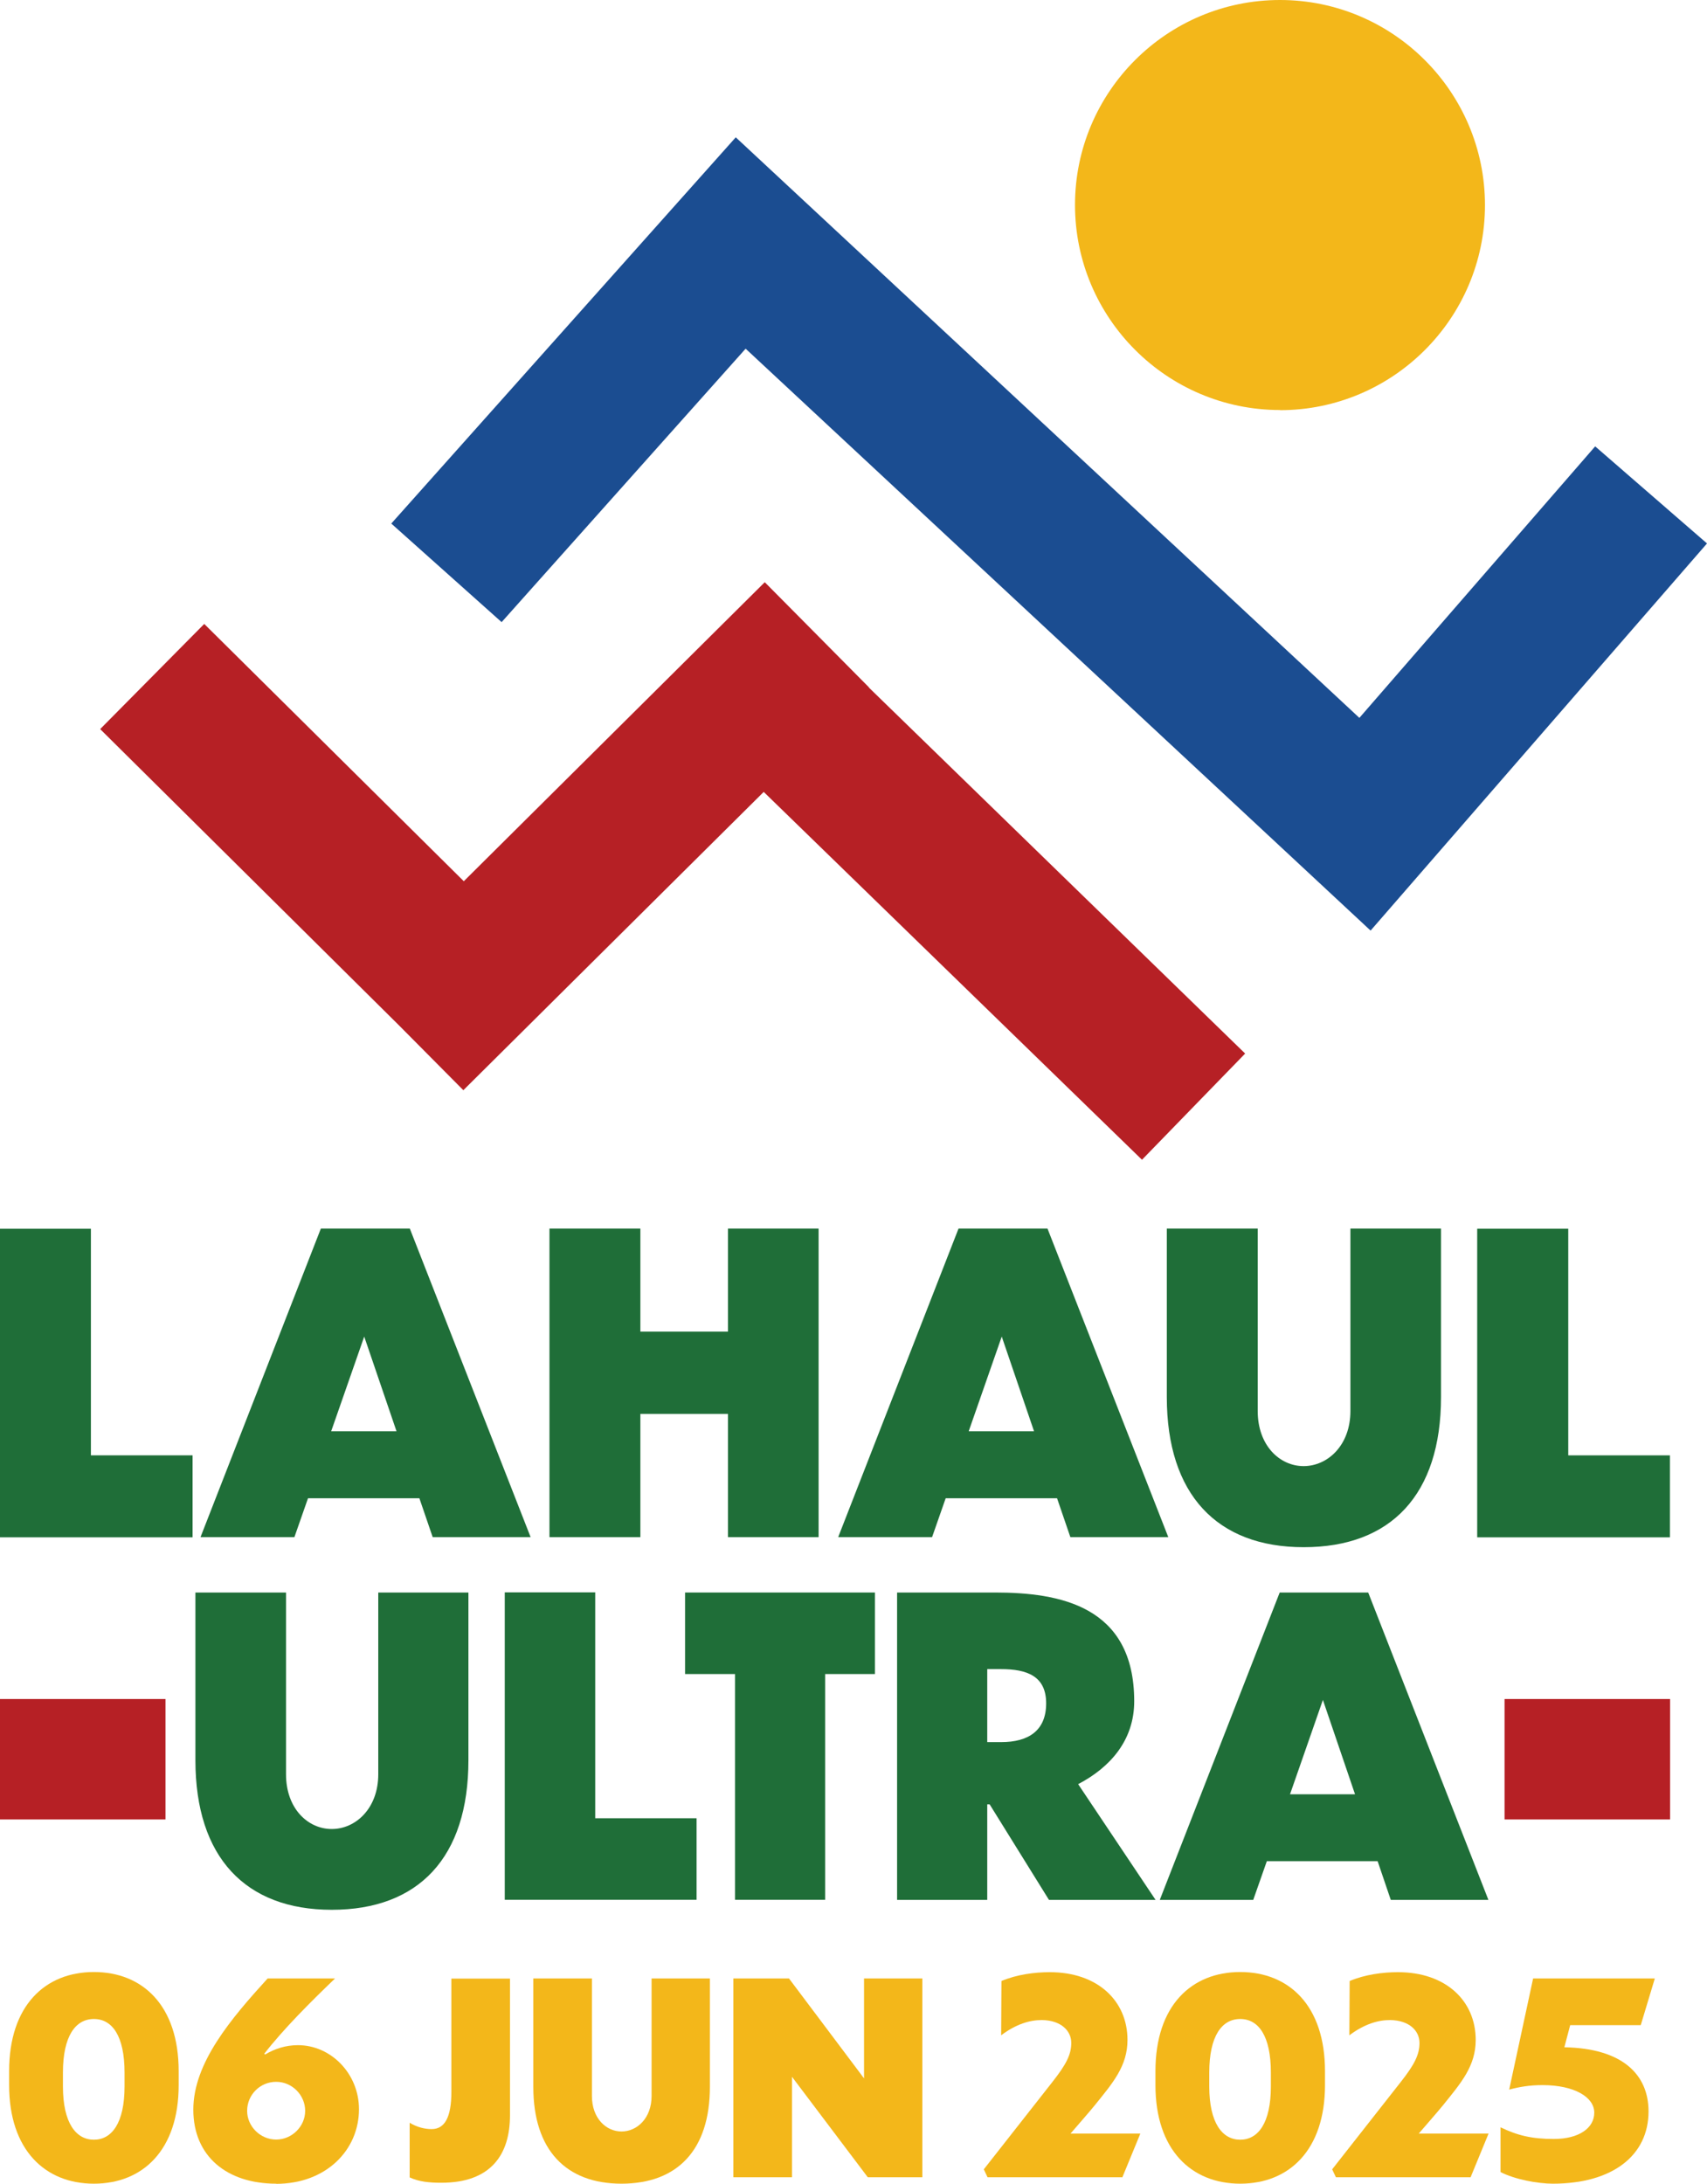
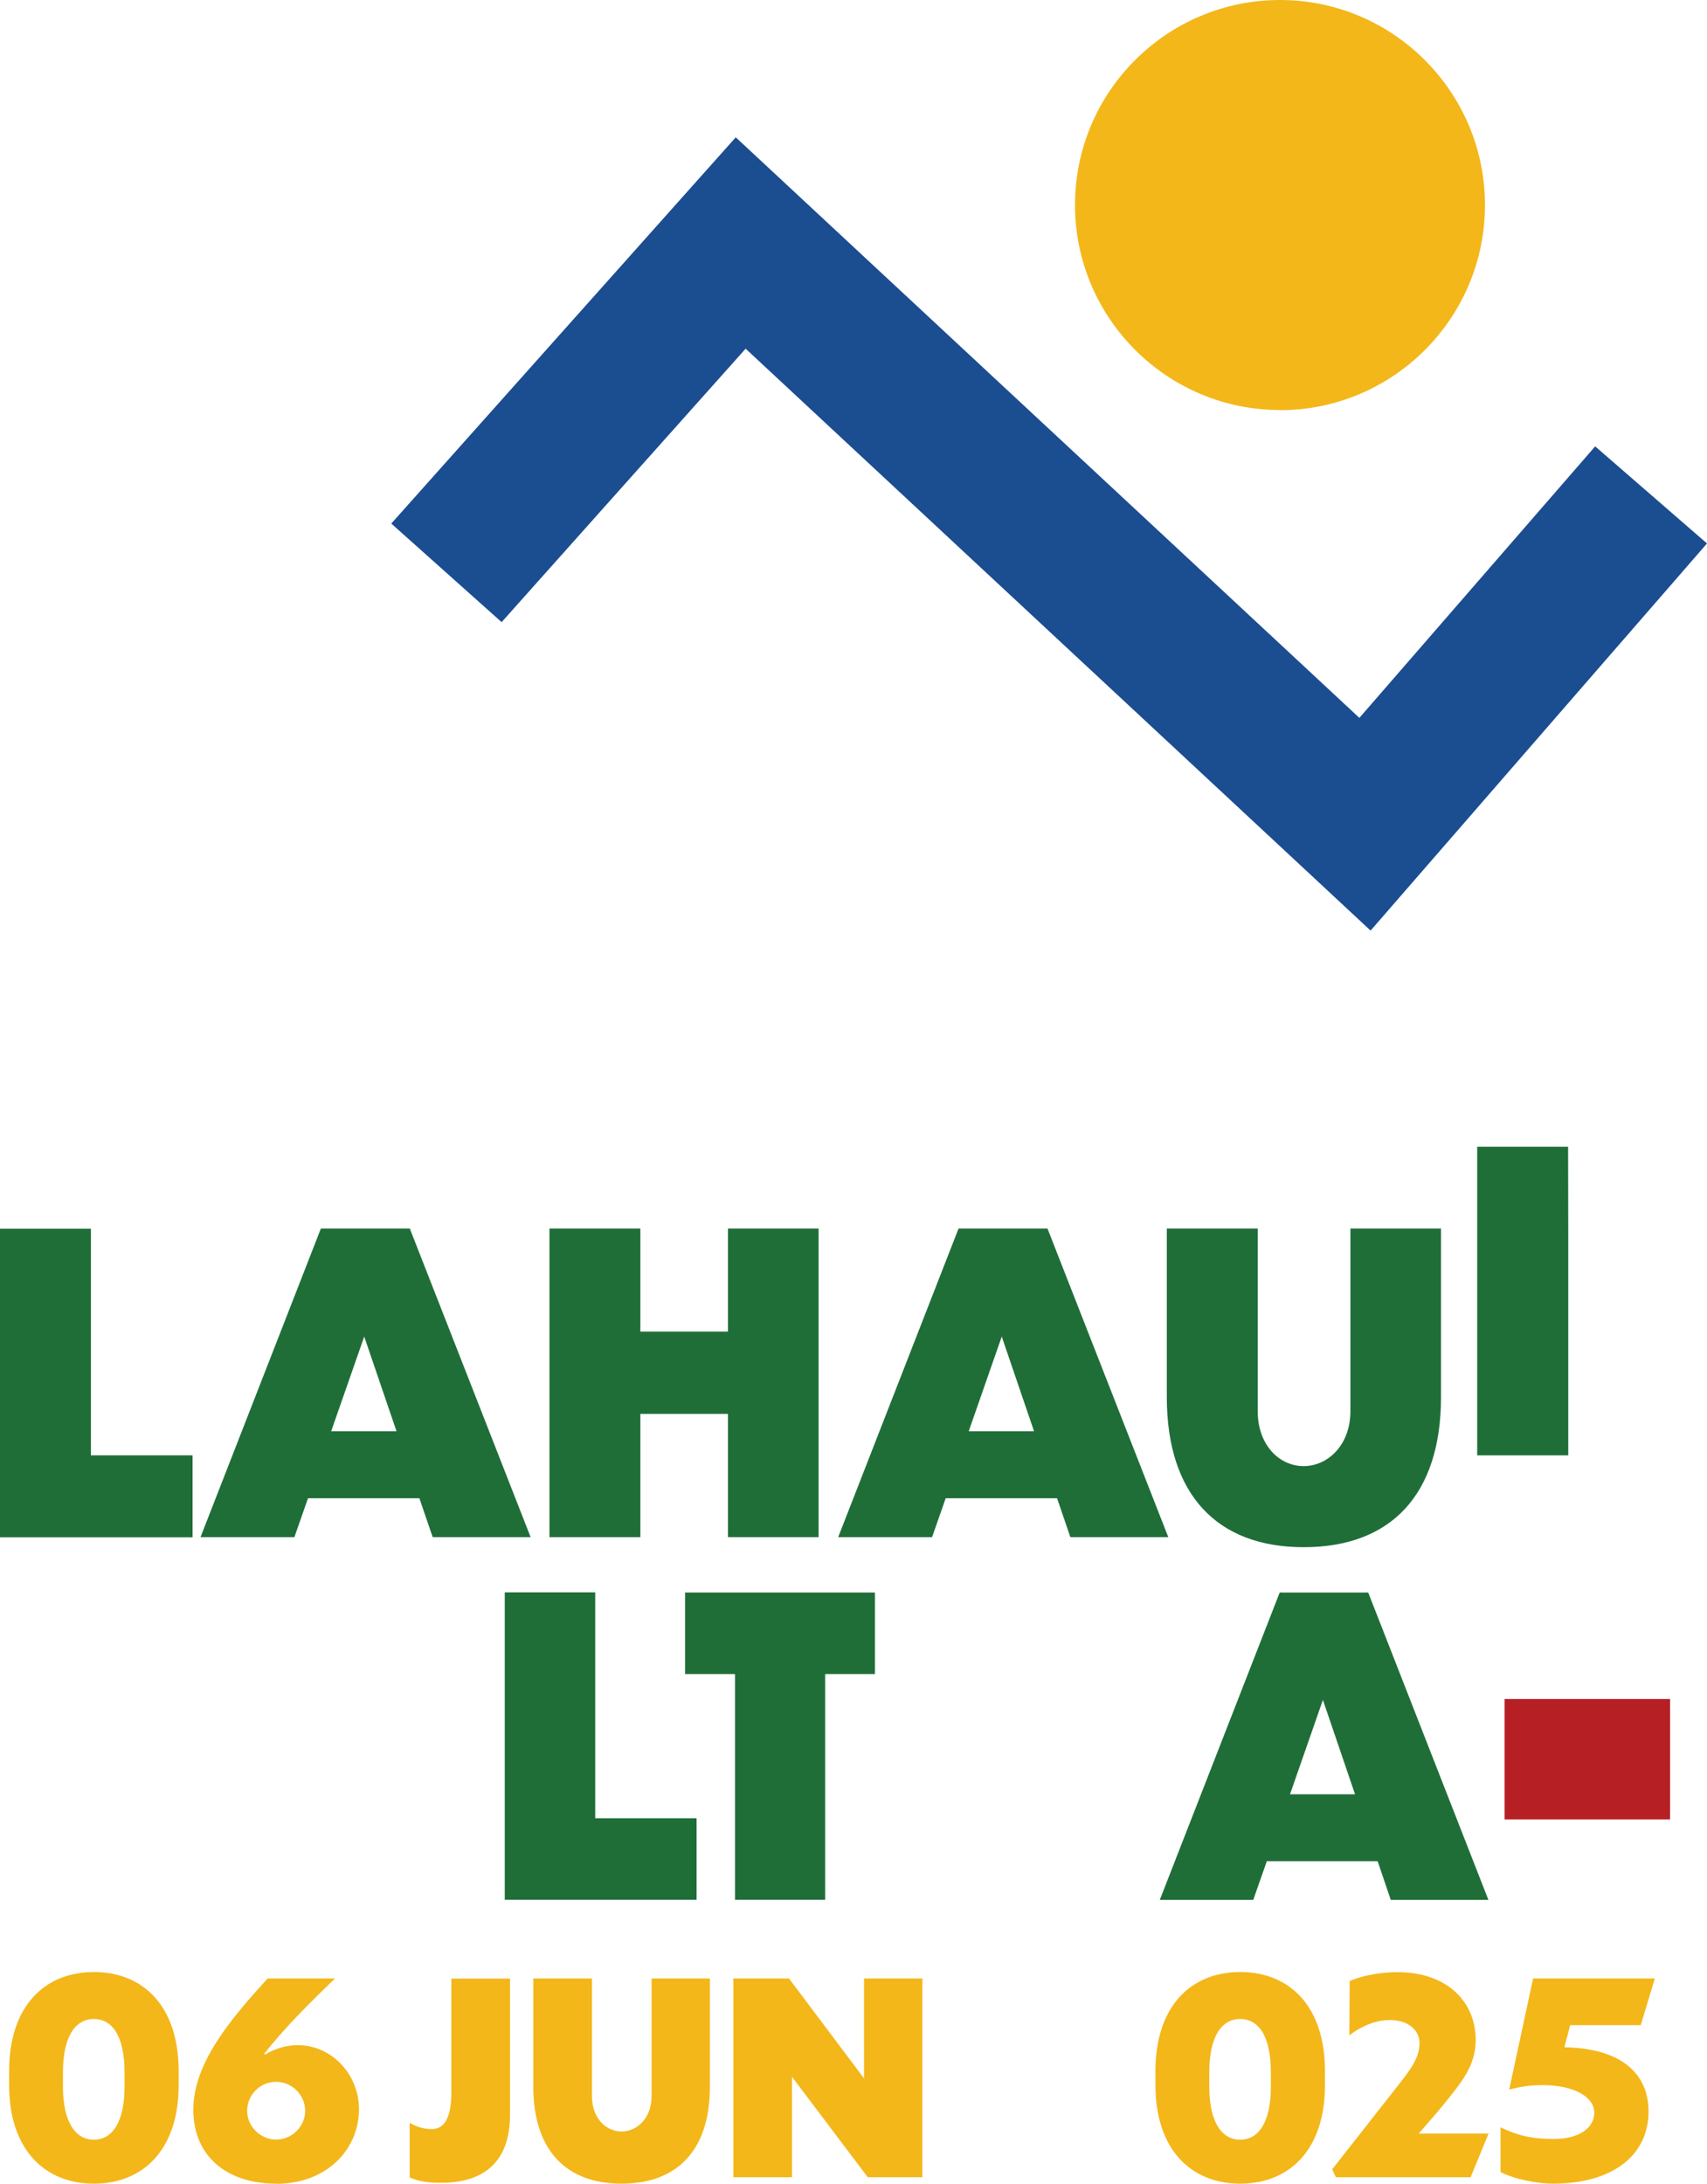
<svg xmlns="http://www.w3.org/2000/svg" id="Layer_2" viewBox="0 0 114.17 145.98">
  <defs>
    <style>.cls-1{fill:#b62025;}.cls-2{fill:#1f6e38;}.cls-3{fill:#1b4d91;}.cls-4{fill:#f3b71a;}</style>
  </defs>
  <g id="Layer_1-2">
    <path class="cls-2" d="M6.08,82.13v15.16h6.8v5.48H0v-20.63h6.08Z" />
    <path class="cls-2" d="M28.04,100.16h-7.44l-.91,2.6h-6.28l8.05-20.63h5.95l8.08,20.63h-6.55l-.89-2.6ZM26.52,95.68l-2.16-6.33-2.21,6.33h4.37Z" />
    <path class="cls-2" d="M36.75,82.13h6.08v6.89h5.86v-6.89h6.06v20.63h-6.06v-8.24h-5.86v8.24h-6.08v-20.63Z" />
    <path class="cls-2" d="M70.69,100.16h-7.44l-.91,2.6h-6.28l8.05-20.63h5.95l8.08,20.63h-6.55l-.89-2.6ZM69.16,95.68l-2.16-6.33-2.21,6.33h4.37Z" />
    <path class="cls-2" d="M87.19,103.43c-5.78,0-9.15-3.51-9.15-10.04v-11.26h6.08v12.2c0,2.3,1.47,3.68,3.07,3.68s3.13-1.38,3.13-3.68v-12.2h6.06v11.26c0,6.53-3.35,10.04-9.18,10.04Z" />
-     <path class="cls-2" d="M104.89,82.13v15.16h6.8v5.48h-12.89v-20.63h6.08Z" />
+     <path class="cls-2" d="M104.89,82.13v15.16h6.8h-12.89v-20.63h6.08Z" />
    <path class="cls-4" d="M11.95,138.46v.93c0,4.35-2.41,6.59-5.67,6.59s-5.67-2.25-5.67-6.59v-.93c0-4.4,2.42-6.63,5.67-6.63s5.67,2.23,5.67,6.63ZM8.33,138.55c0-2.44-.82-3.58-2.05-3.58s-2.07,1.14-2.07,3.58v.93c0,2.44.87,3.56,2.07,3.56s2.05-1.12,2.05-3.56v-.93Z" />
    <path class="cls-4" d="M18.47,145.98c-3.28,0-5.54-1.82-5.54-4.95s2.53-6.09,4.97-8.77h4.51c-1.67,1.6-3.46,3.39-4.74,5.04l.07.04c.62-.37,1.35-.62,2.19-.62,2.21,0,4.08,1.91,4.08,4.28,0,2.74-2.21,4.99-5.54,4.99ZM16.53,141.11c0,1.05.89,1.92,1.94,1.92s1.94-.87,1.94-1.92-.87-1.94-1.94-1.94-1.94.86-1.94,1.94Z" />
    <path class="cls-4" d="M27.39,141.9c.52.32,1.05.43,1.48.43.87,0,1.32-.78,1.32-2.49v-7.57h3.92v9.14c0,2.6-1.25,4.51-4.61,4.51-.77,0-1.48-.07-2.1-.36v-3.65Z" />
    <path class="cls-4" d="M41.57,145.98c-3.72,0-5.9-2.26-5.9-6.47v-7.25h3.92v7.86c0,1.48.94,2.37,1.98,2.37s2.01-.89,2.01-2.37v-7.86h3.9v7.25c0,4.2-2.16,6.47-5.92,6.47Z" />
    <path class="cls-4" d="M52.97,138.82v6.73h-3.92v-13.29h3.72l5.02,6.68v-6.68h3.9v13.29h-3.65l-5.08-6.73Z" />
-     <path class="cls-4" d="M75.05,145.55h-9l-.25-.53c.93-1.19,3.8-4.83,4.58-5.83.94-1.19,1.27-1.85,1.27-2.62,0-.82-.69-1.51-1.96-1.53-.82,0-1.73.27-2.73,1.02l.02-3.63c1.02-.43,2.21-.59,3.23-.59,3.21,0,5.2,1.92,5.2,4.53,0,1.75-.98,2.87-2.19,4.37-.39.48-1.02,1.19-1.62,1.89h4.67l-1.21,2.94Z" />
    <path class="cls-4" d="M88.62,138.46v.93c0,4.35-2.41,6.59-5.67,6.59s-5.67-2.25-5.67-6.59v-.93c0-4.4,2.42-6.63,5.67-6.63s5.67,2.23,5.67,6.63ZM85,138.55c0-2.44-.82-3.58-2.05-3.58s-2.07,1.14-2.07,3.58v.93c0,2.44.87,3.56,2.07,3.56s2.05-1.12,2.05-3.56v-.93Z" />
    <path class="cls-4" d="M98.35,145.55h-9l-.25-.53c.93-1.19,3.8-4.83,4.58-5.83.94-1.19,1.26-1.85,1.26-2.62,0-.82-.69-1.51-1.96-1.53-.82,0-1.73.27-2.73,1.02l.02-3.63c1.02-.43,2.21-.59,3.23-.59,3.21,0,5.2,1.92,5.2,4.53,0,1.75-.98,2.87-2.19,4.37-.39.48-1.02,1.19-1.62,1.89h4.67l-1.21,2.94Z" />
    <path class="cls-4" d="M103.87,145.98c-1.03,0-2.57-.29-3.51-.78v-2.99c1.12.54,2.08.78,3.56.78,1.69,0,2.71-.73,2.71-1.76s-1.32-1.84-3.46-1.84c-.89,0-1.55.12-2.23.3l1.6-7.43h8.14l-.94,3.12h-4.72l-.39,1.48c3.88.07,5.63,1.82,5.63,4.29,0,2.94-2.41,4.83-6.4,4.83Z" />
-     <polygon class="cls-1" points="83.28 70.43 58.11 45.96 58.12 45.95 51.15 38.92 31.02 58.91 13.66 41.71 6.7 48.74 26.69 68.55 30.99 72.88 51.08 52.94 76.38 77.53 83.28 70.43" />
    <polygon class="cls-3" points="91.67 62.21 49.87 23.31 33.55 41.59 26.17 35 49.21 9.18 90.92 47.99 106.69 29.84 114.17 36.33 91.67 62.21" />
    <path class="cls-4" d="M85.61,27.41c-7.56,0-13.71-6.15-13.71-13.71S78.05,0,85.61,0s13.71,6.15,13.71,13.71-6.15,13.71-13.71,13.71Z" />
-     <path class="cls-2" d="M22.19,127.67c-5.76,0-9.12-3.5-9.12-10v-11.21h6.06v12.15c0,2.29,1.46,3.66,3.06,3.66s3.11-1.38,3.11-3.66v-12.15h6.03v11.21c0,6.5-3.33,10-9.14,10Z" />
    <path class="cls-2" d="M39.81,106.46v15.09h6.78v5.45h-12.83v-20.55h6.06Z" />
    <path class="cls-2" d="M49.15,111.91h-3.33v-5.45h12.7v5.45h-3.33v15.09h-6.03v-15.09Z" />
-     <path class="cls-2" d="M66.2,120.62h-.17v6.39h-6.03v-20.55h6.55c4.3,0,9.31.88,9.31,7.27,0,2.62-1.62,4.43-3.75,5.54l5.18,7.74h-7.13l-3.97-6.39ZM66.03,111.58v4.88h.94c1.82,0,3-.77,3-2.59s-1.27-2.29-3.03-2.29h-.91Z" />
    <path class="cls-2" d="M92.14,124.42h-7.41l-.91,2.59h-6.25l8.02-20.55h5.92l8.04,20.55h-6.53l-.88-2.59ZM90.63,119.95l-2.15-6.31-2.2,6.31h4.35Z" />
-     <rect class="cls-1" y="113.58" width="11.07" height="8.05" />
    <rect class="cls-1" x="100.63" y="113.58" width="11.07" height="8.05" />
  </g>
</svg>